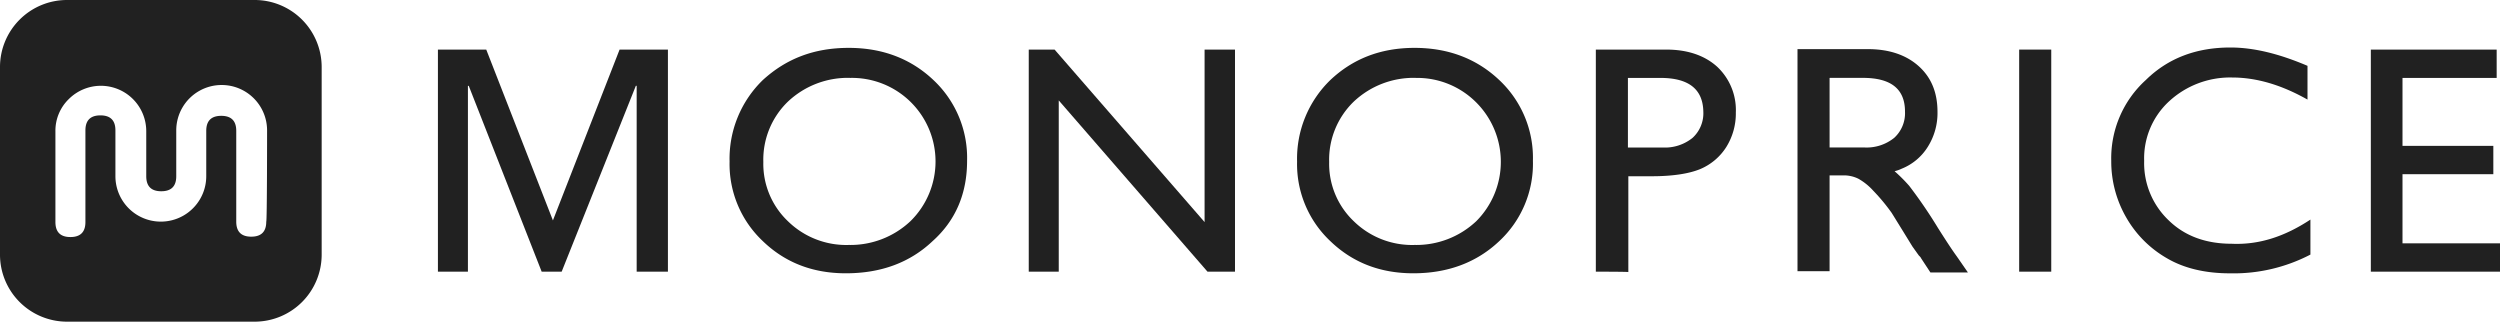
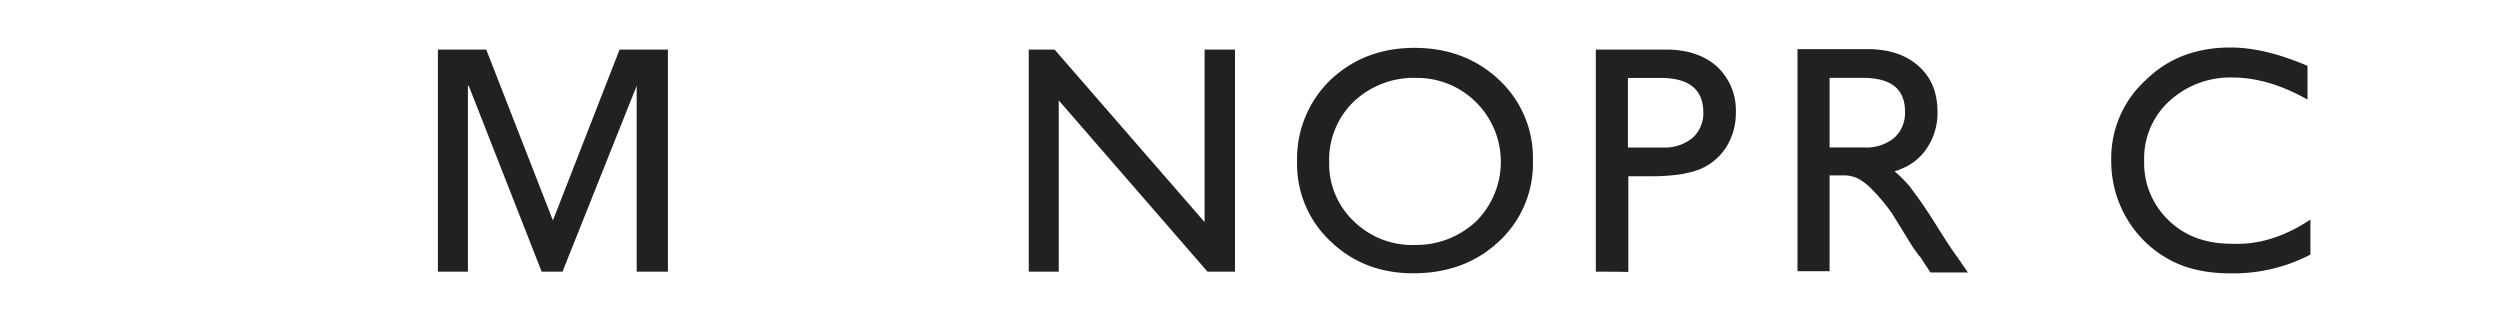
<svg xmlns="http://www.w3.org/2000/svg" id="layer" viewBox="0 0 600 77.2">
  <defs>
    <style>.cls-1{fill:#212121;}</style>
  </defs>
-   <path class="cls-1" d="M98.1,37.51a16.09,16.09,0,0,1,16.1,16.1v45a16.09,16.09,0,0,1-16.1,16.1h-45A16.09,16.09,0,0,1,37,98.61v-45a16.09,16.09,0,0,1,16.1-16.1h45m3,31.3a10.9,10.9,0,0,0-21.8,0v11q0,3.6-3.6,3.6t-3.6-3.6V69a10.89,10.89,0,0,0-18.6-7.7A10.57,10.57,0,0,0,50.3,69v21.8q0,3.6,3.6,3.6t3.6-3.6v-22h0q0-3.6,3.6-3.6t3.6,3.6v11a10.9,10.9,0,0,0,21.8,0V68.91q0-3.6,3.6-3.6t3.6,3.6h0v21.8q0,3.6,3.6,3.6t3.6-3.6C101.1,90.71,101.1,68.81,101.1,68.81Z" transform="translate(-37 -37.51)" />
-   <path class="cls-1" d="M240.7,49c8.1,0,14.9,2.6,20.3,7.7a25.58,25.58,0,0,1,8.1,19.4c0,7.8-2.7,14.3-8.3,19.3-5.4,5.1-12.3,7.7-20.8,7.7-8,0-14.6-2.6-19.9-7.7a25.36,25.36,0,0,1-8-19.1,26.31,26.31,0,0,1,8-19.6C225.8,51.51,232.5,49,240.7,49Zm.3,7.2a20.94,20.94,0,0,0-14.9,5.7,19.37,19.37,0,0,0-5.9,14.5,19,19,0,0,0,5.9,14.2,20,20,0,0,0,14.6,5.7,21,21,0,0,0,14.8-5.7A20.06,20.06,0,0,0,241,56.21Z" transform="translate(-37 -37.51)" />
  <path class="cls-1" d="M326.2,49.41h7.2v53.3h-6.6l-35.7-41.1v41.1h-7.2V49.41h6.2l36,41.4V49.41Z" transform="translate(-37 -37.51)" />
  <path class="cls-1" d="M376.5,49c8.1,0,14.9,2.6,20.3,7.7a25.58,25.58,0,0,1,8.1,19.4,25.37,25.37,0,0,1-8.1,19.3c-5.4,5.1-12.3,7.7-20.6,7.7-8,0-14.6-2.6-19.9-7.7a25.36,25.36,0,0,1-8-19.1,26.31,26.31,0,0,1,8-19.6C361.6,51.71,368.2,49,376.5,49Zm.3,7.2a20.94,20.94,0,0,0-14.9,5.7,19.37,19.37,0,0,0-5.9,14.5,19,19,0,0,0,5.9,14.2,20,20,0,0,0,14.6,5.7,21,21,0,0,0,14.8-5.7,20.16,20.16,0,0,0,0-28.5A20,20,0,0,0,376.8,56.21Z" transform="translate(-37 -37.51)" />
  <path class="cls-1" d="M420,102.71V49.41h16.9c5.1,0,9.2,1.4,12.2,4.1a14.25,14.25,0,0,1,4.5,11,15.2,15.2,0,0,1-2.3,8.3,13.68,13.68,0,0,1-6.3,5.3c-2.7,1.1-6.6,1.7-11.6,1.7h-5.6v23C427.8,102.71,420,102.71,420,102.71Zm15.5-46.5h-7.8v16.7H436a10.54,10.54,0,0,0,7.2-2.3,8,8,0,0,0,2.6-6.3C445.7,58.91,442.3,56.21,435.5,56.21Z" transform="translate(-37 -37.51)" />
  <path class="cls-1" d="M506.6,99c-1.1-1.5-2.6-3.8-4.5-6.8a113.6,113.6,0,0,0-6.9-10.1,38.5,38.5,0,0,0-3.5-3.5,8.51,8.51,0,0,0,1.7-.6,13.11,13.11,0,0,0,6.3-5.3,15.2,15.2,0,0,0,2.3-8.3c0-4.7-1.5-8.3-4.5-11s-7.1-4.1-12.2-4.1H468.4v53.3h7.7v-23h3.6a7.91,7.91,0,0,1,3.3.8,14.25,14.25,0,0,1,3.6,2.9,45.61,45.61,0,0,1,4.4,5.3l2.6,4.2,2.4,3.9,1.5,2.1c.3.3.5.5.5.6l2.3,3.5h9Zm-30.3-42.8h7.8c6.8,0,10.1,2.7,10.1,8.1a8,8,0,0,1-2.6,6.3,10.54,10.54,0,0,1-7.2,2.3h-8.3V56.21Z" transform="translate(-37 -37.51)" />
-   <path class="cls-1" d="M521.6,49.41h7.7v53.3h-7.7Z" transform="translate(-37 -37.51)" />
  <path class="cls-1" d="M591.5,90.21v8.4a39.87,39.87,0,0,1-19.3,4.5c-5.9,0-11-1.2-15.1-3.6a26.33,26.33,0,0,1-9.8-9.8,26.87,26.87,0,0,1-3.6-13.6,25.35,25.35,0,0,1,8.3-19.4c5.4-5.3,12.2-7.8,20.3-7.8,5.6,0,11.7,1.5,18.5,4.4v8.1c-6.2-3.5-12.2-5.3-18.1-5.3a21.6,21.6,0,0,0-15.1,5.7,18.6,18.6,0,0,0-6,14.3,18.92,18.92,0,0,0,5.9,14.3c3.9,3.8,9,5.6,15.1,5.6C579.1,96.31,585.3,94.31,591.5,90.21Z" transform="translate(-37 -37.51)" />
-   <path class="cls-1" d="M605.9,49.41h30.3v6.8H613.6v16.3h21.8v6.8H613.6v16.6H637v6.8H606V49.41Z" transform="translate(-37 -37.51)" />
-   <path class="cls-1" d="M169.7,90.41h0l16-41h11.6v53.3h-7.5V58.11h-.2l-17.8,44.6H167l-17.5-44.6h-.2v44.6h-7.2V49.41h11.6Z" transform="translate(-37 -37.51)" />
+   <path class="cls-1" d="M169.7,90.41h0l16-41h11.6v53.3h-7.5V58.11l-17.8,44.6H167l-17.5-44.6h-.2v44.6h-7.2V49.41h11.6Z" transform="translate(-37 -37.51)" />
</svg>